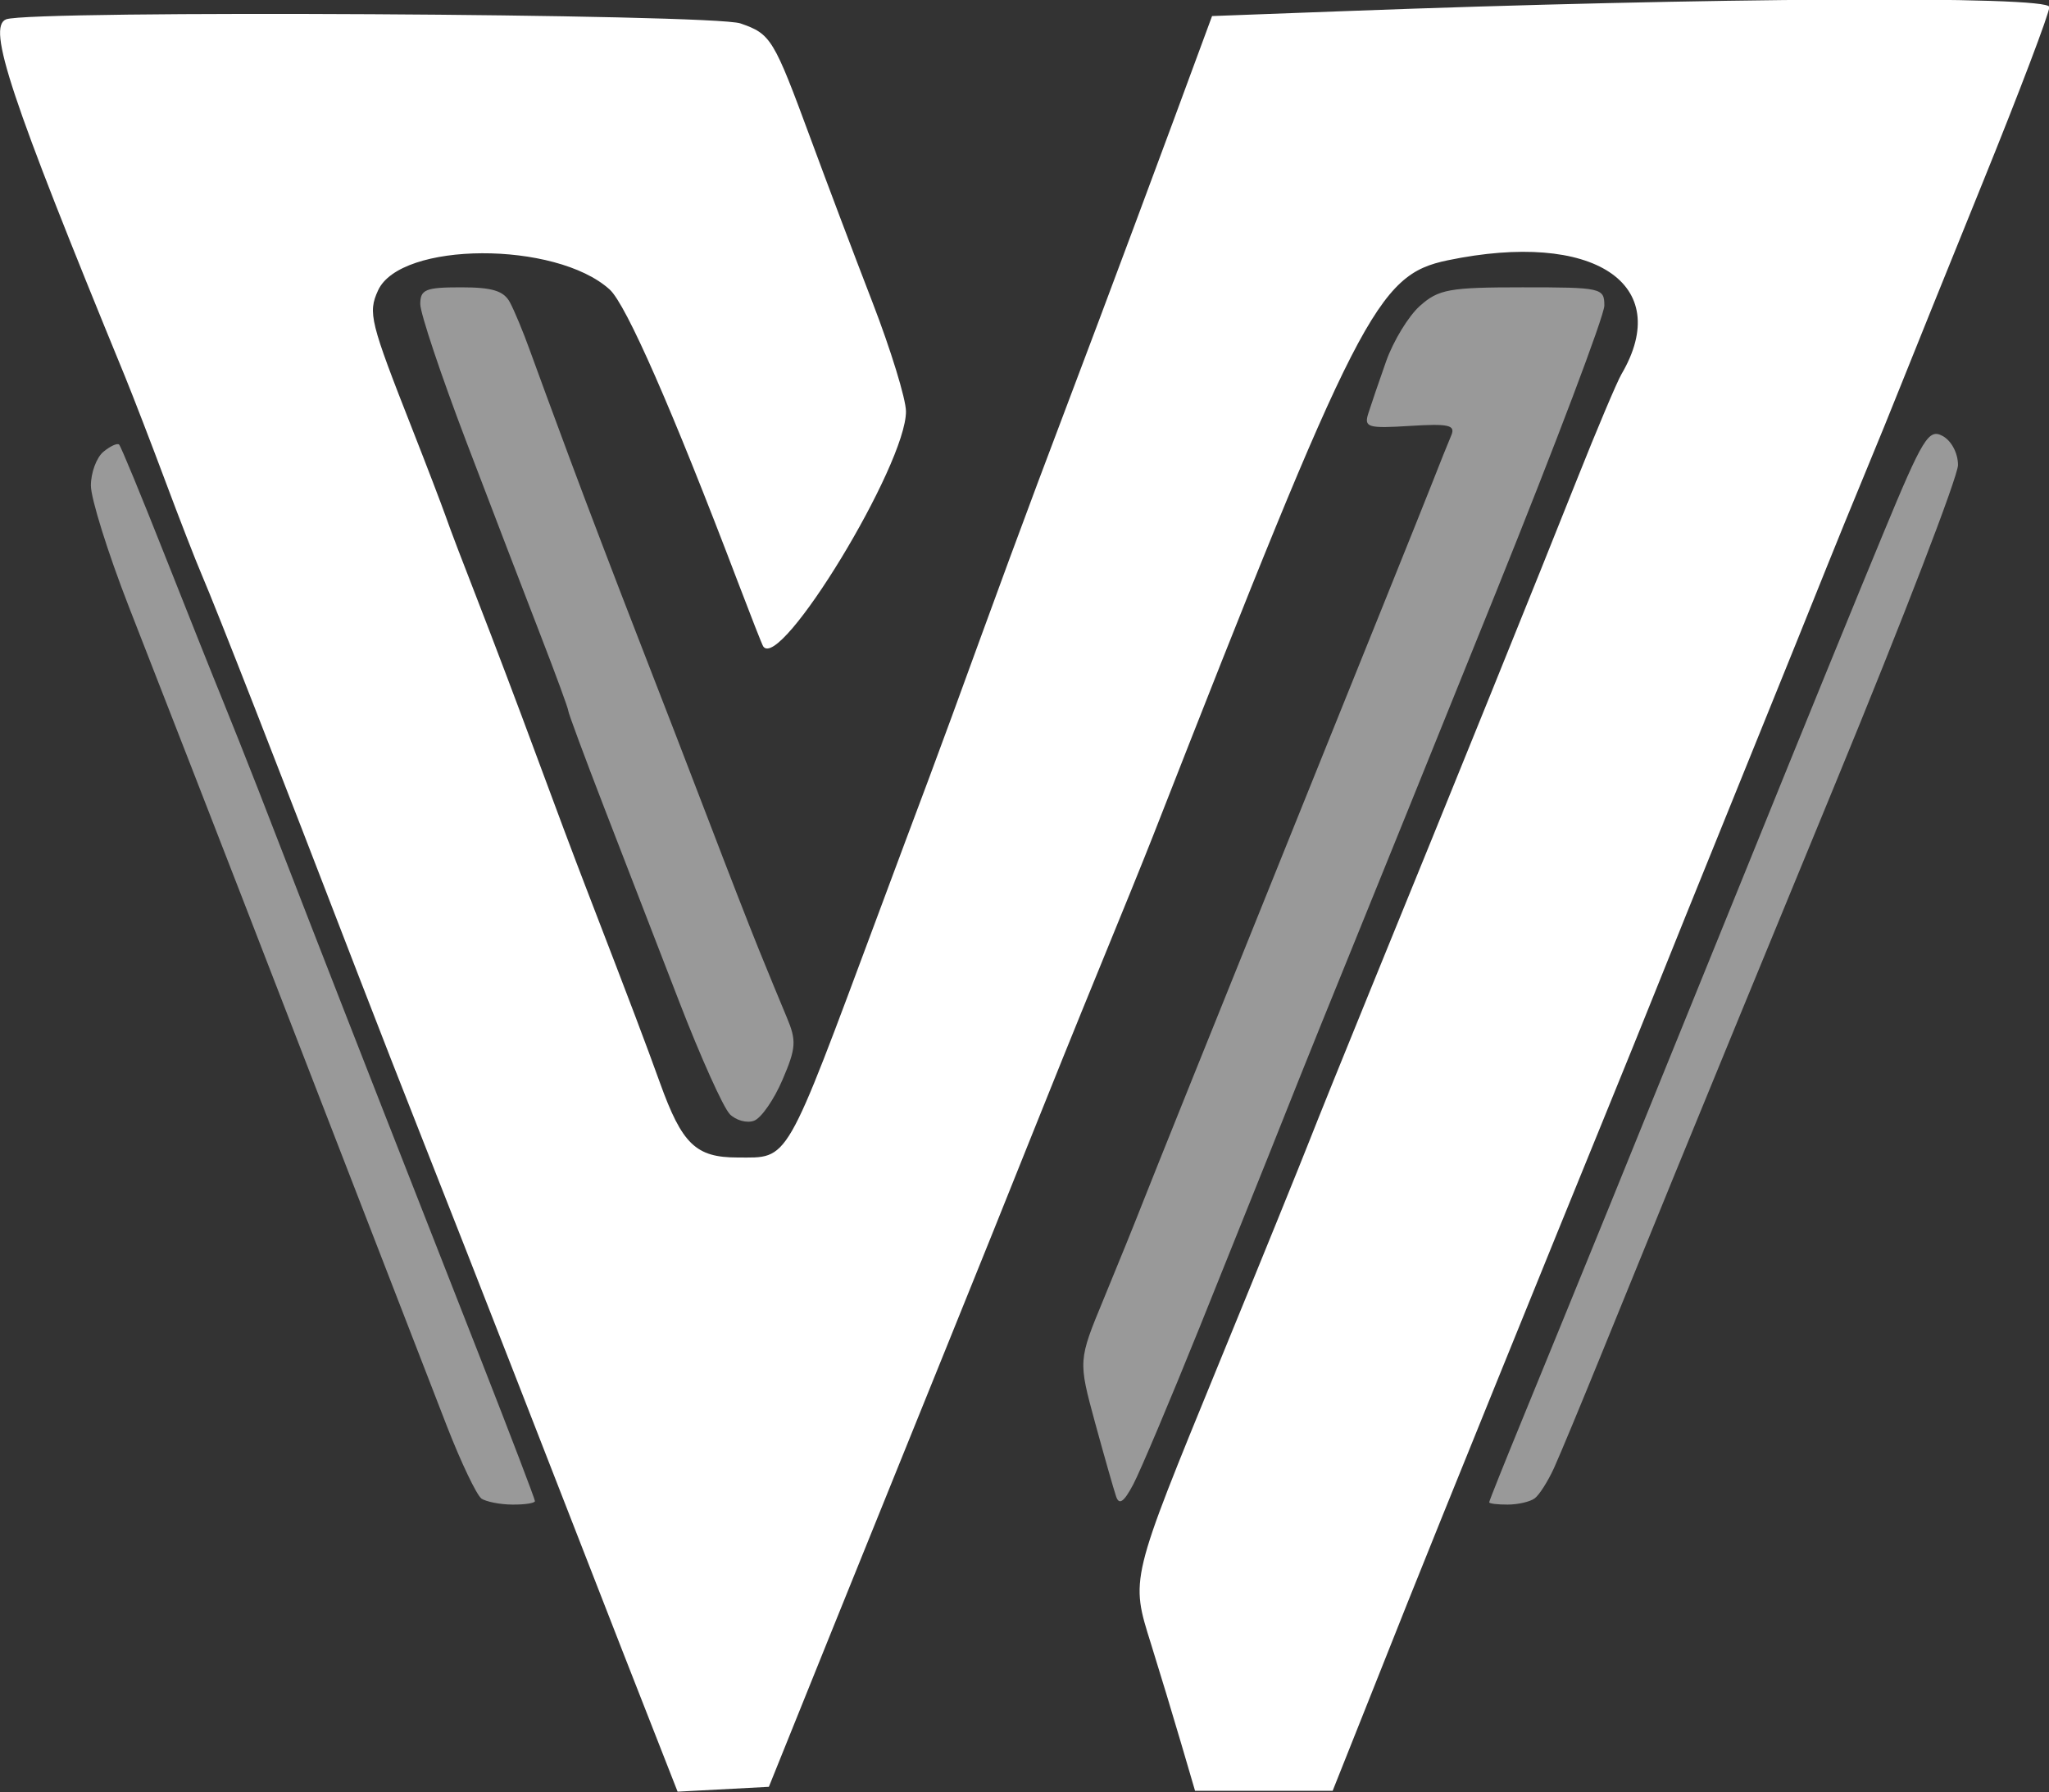
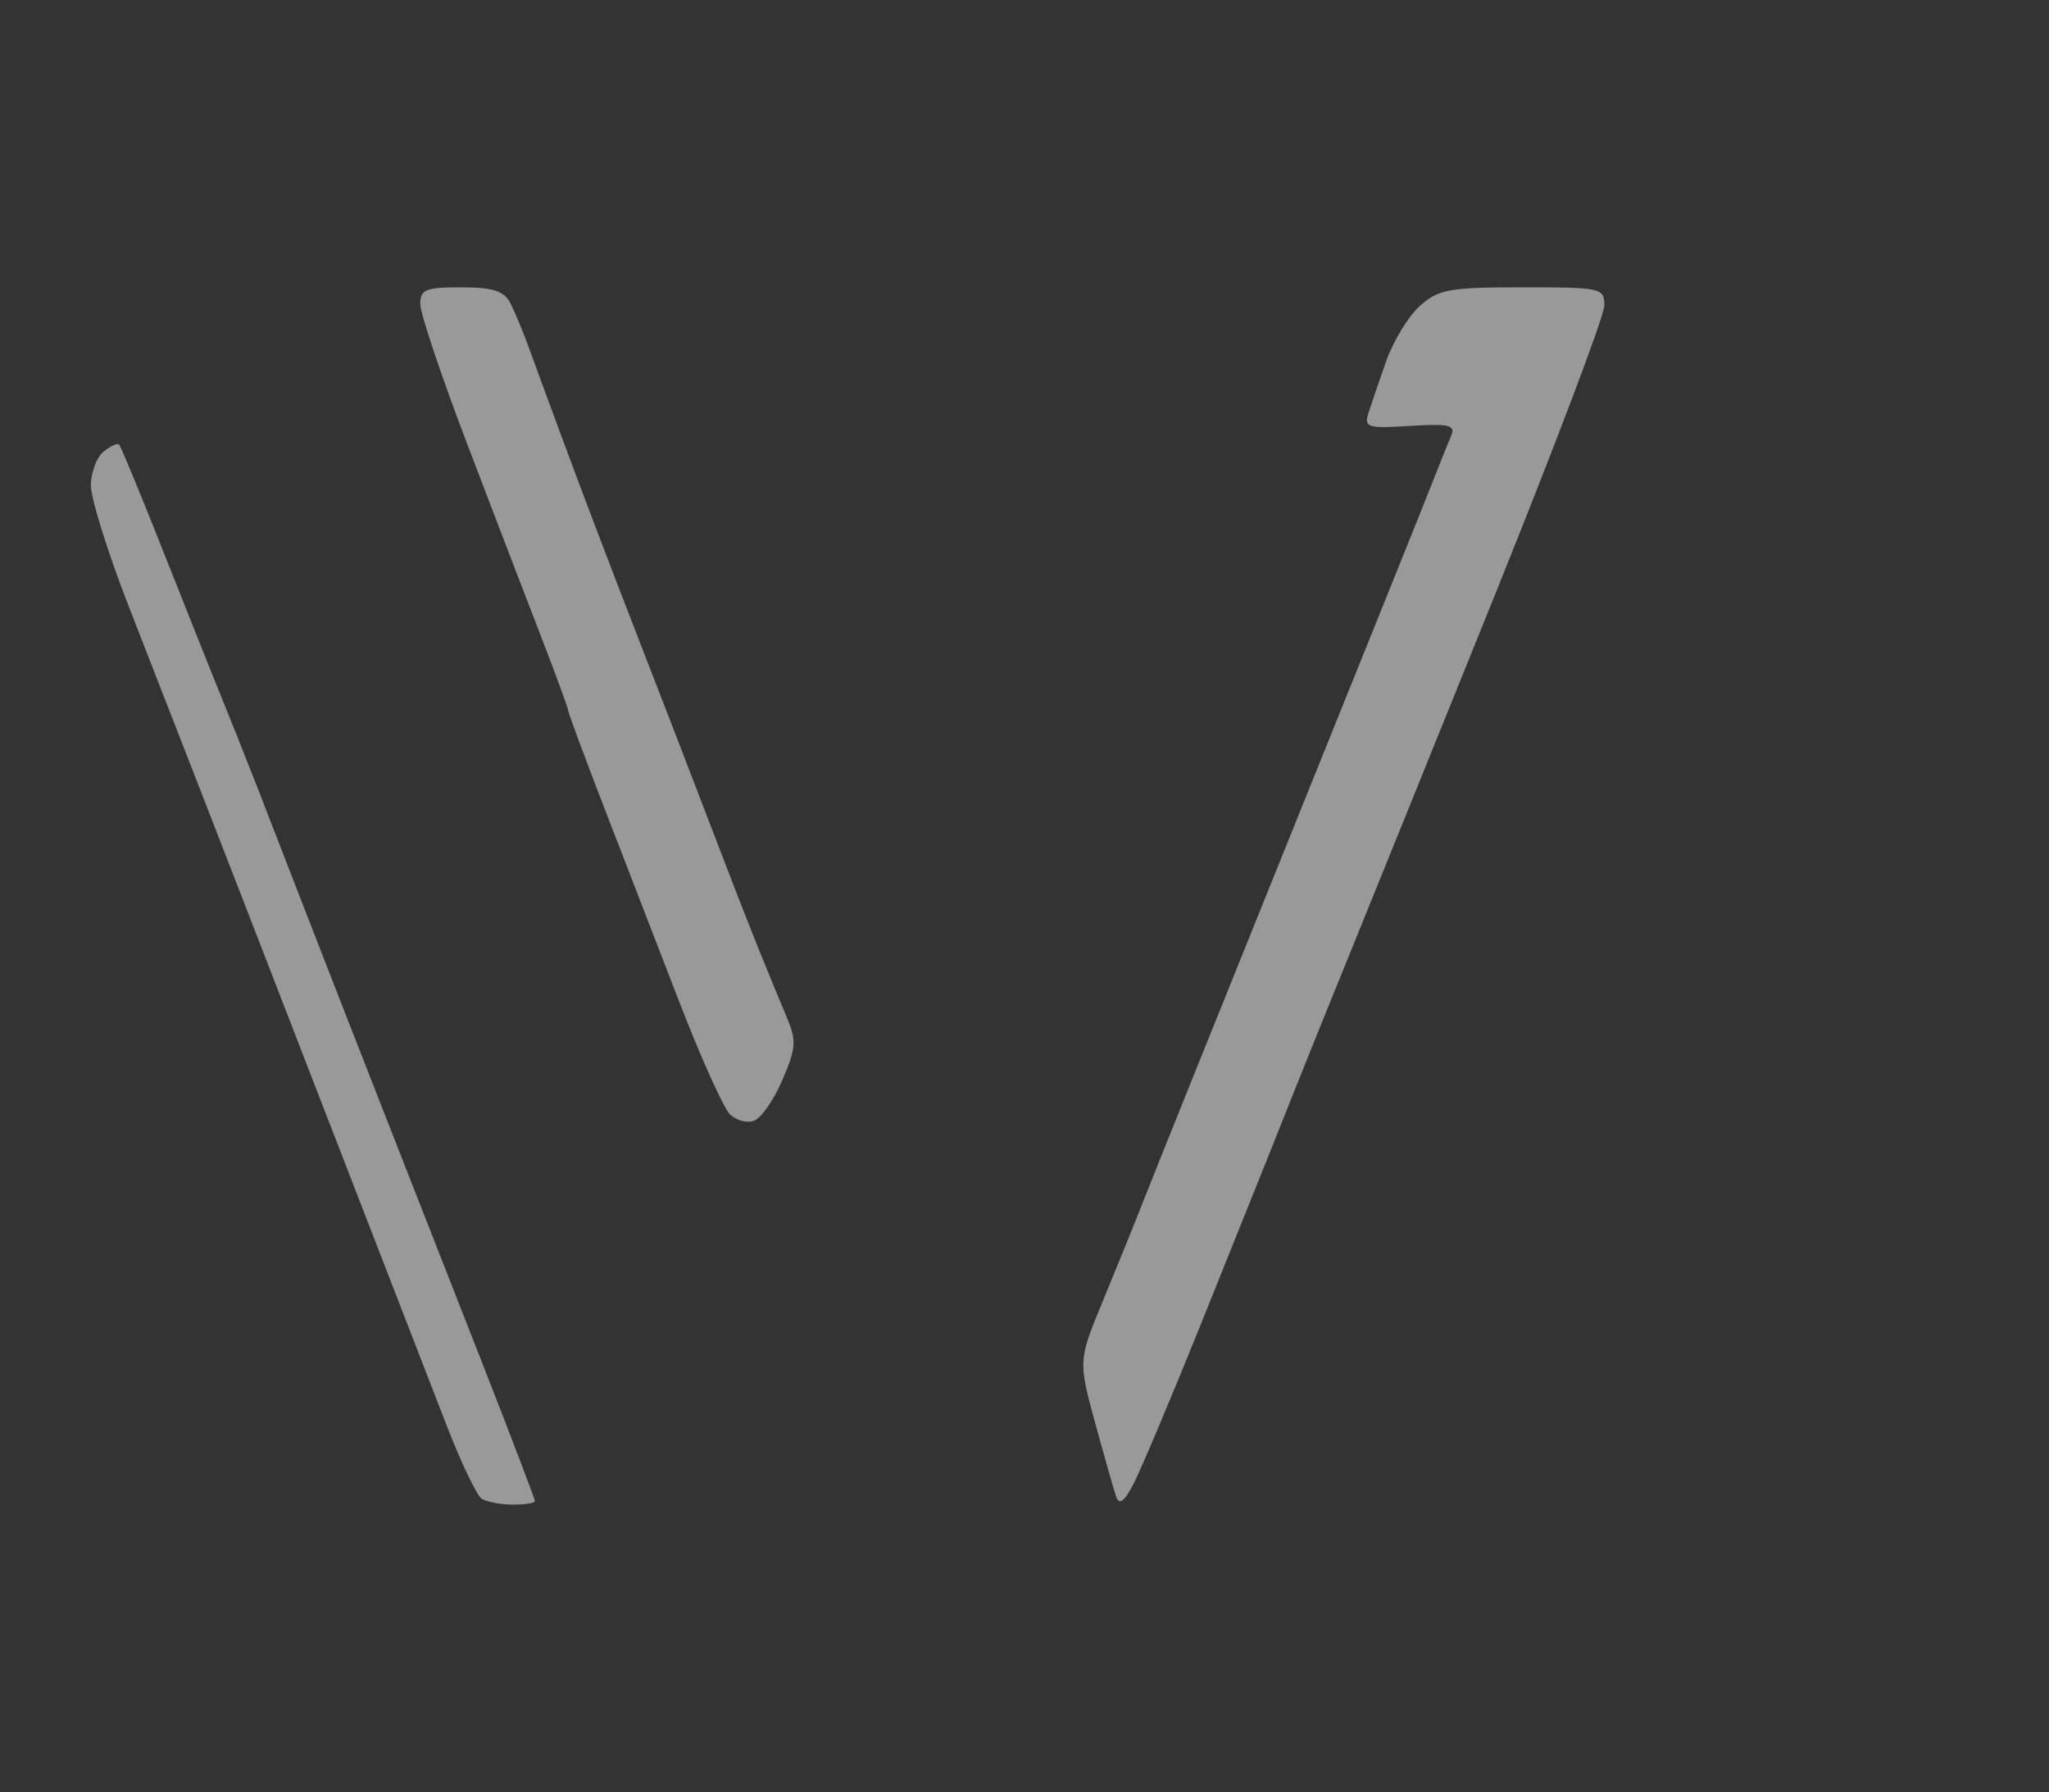
<svg xmlns="http://www.w3.org/2000/svg" xmlns:ns1="http://www.inkscape.org/namespaces/inkscape" xmlns:ns2="http://sodipodi.sourceforge.net/DTD/sodipodi-0.dtd" width="16.976mm" height="14.845mm" viewBox="0 0 16.976 14.845" version="1.1" id="svg1" xml:space="preserve" ns1:version="1.3.2 (091e20e, 2023-11-25, custom)" ns2:docname="favicon.svg">
  <rect x="0" y="0" width="16.976" height="14.845" fill="#333333" stroke="none" />
  <ns2:namedview id="namedview1" pagecolor="#ffffff" bordercolor="#000000" borderopacity="0.25" ns1:showpageshadow="2" ns1:pageopacity="0.0" ns1:pagecheckerboard="0" ns1:deskcolor="#d1d1d1" ns1:document-units="mm" ns1:zoom="4.0970528" ns1:cx="30.265658" ns1:cy="20.136426" ns1:window-width="1920" ns1:window-height="1009" ns1:window-x="-8" ns1:window-y="-8" ns1:window-maximized="1" ns1:current-layer="g4" showguides="true">
    <ns2:guide position="17.078,36.124" orientation="1,0" id="guide1" ns1:locked="false" />
    <ns2:guide position="21.554,32.745" orientation="1,0" id="guide2" ns1:locked="false" />
    <ns2:guide position="58.137,31.497" orientation="1,0" id="guide4" ns1:locked="false" />
  </ns2:namedview>
  <defs id="defs1">
    <pattern id="EMFhbasepattern" patternUnits="userSpaceOnUse" width="6" height="6" x="0" y="0" />
    <pattern id="EMFhbasepattern-9" patternUnits="userSpaceOnUse" width="6" height="6" x="0" y="0" />
    <pattern id="EMFhbasepattern-5" patternUnits="userSpaceOnUse" width="6" height="6" x="0" y="0" />
    <pattern id="EMFhbasepattern-90" patternUnits="userSpaceOnUse" width="6" height="6" x="0" y="0" />
  </defs>
  <g ns1:label="Слой 1" ns1:groupmode="layer" id="layer1" transform="translate(-55.766,-88.573)">
    <g id="g4" transform="translate(8.467,-18.257)">
-       <path style="fill:#ffffff;fill-opacity:0.5;stroke-width:0.258" d="m 51.287,119.242 c -0.039,-0.028 -0.167,-0.295 -0.284,-0.595 -0.117,-0.3 -0.586,-1.511 -1.043,-2.691 -0.457,-1.18 -0.932,-2.407 -1.057,-2.725 -0.125,-0.319 -0.367,-0.94 -0.539,-1.382 -0.172,-0.442 -0.312,-0.89 -0.312,-0.997 0,-0.107 0.047,-0.233 0.104,-0.28 0.057,-0.047 0.116,-0.074 0.13,-0.059 0.015,0.015 0.184,0.425 0.377,0.913 0.193,0.487 0.407,1.024 0.476,1.192 0.069,0.169 0.203,0.506 0.298,0.749 0.095,0.244 0.285,0.734 0.423,1.09 0.138,0.356 0.414,1.061 0.612,1.567 0.199,0.506 0.563,1.435 0.81,2.065 0.247,0.63 0.449,1.159 0.449,1.175 0,0.017 -0.084,0.03 -0.187,0.029 -0.103,-4.9e-4 -0.219,-0.024 -0.259,-0.051 z m 5.259,-0.016 c -0.019,-0.056 -0.098,-0.333 -0.175,-0.614 -0.139,-0.512 -0.139,-0.512 0.072,-1.022 0.116,-0.28 0.265,-0.648 0.331,-0.817 0.066,-0.169 0.602,-1.502 1.192,-2.964 0.59,-1.462 1.127,-2.795 1.193,-2.964 0.066,-0.169 0.14,-0.353 0.164,-0.409 0.036,-0.085 -0.02,-0.098 -0.342,-0.078 -0.349,0.022 -0.382,0.012 -0.346,-0.102 0.022,-0.069 0.088,-0.264 0.148,-0.433 0.06,-0.169 0.186,-0.376 0.281,-0.46 0.154,-0.137 0.243,-0.153 0.849,-0.153 0.654,0 0.678,0.005 0.678,0.151 0,0.083 -0.403,1.148 -0.895,2.368 -0.492,1.219 -1.032,2.554 -1.2,2.966 -0.168,0.412 -0.363,0.895 -0.434,1.073 -0.071,0.178 -0.187,0.469 -0.258,0.647 -0.071,0.178 -0.327,0.814 -0.568,1.414 -0.242,0.6 -0.488,1.182 -0.547,1.295 -0.078,0.148 -0.118,0.176 -0.143,0.102 z m 3.091,0.048 c 0,-0.011 0.126,-0.325 0.279,-0.698 0.153,-0.373 0.479,-1.169 0.723,-1.769 0.244,-0.6 0.773,-1.903 1.176,-2.896 0.402,-0.993 0.893,-2.196 1.091,-2.672 0.324,-0.782 0.372,-0.86 0.487,-0.798 0.073,0.039 0.128,0.142 0.128,0.241 0,0.095 -0.457,1.282 -1.016,2.638 -0.559,1.356 -1.16,2.818 -1.336,3.249 -0.176,0.431 -0.451,1.105 -0.611,1.499 -0.16,0.393 -0.332,0.807 -0.383,0.92 -0.051,0.112 -0.124,0.227 -0.162,0.254 -0.038,0.028 -0.139,0.051 -0.223,0.051 -0.084,5e-4 -0.153,-0.008 -0.153,-0.019 z m -6.292,-3.216 c -0.053,-0.053 -0.242,-0.473 -0.42,-0.934 -0.178,-0.461 -0.458,-1.183 -0.621,-1.606 -0.163,-0.422 -0.297,-0.783 -0.297,-0.801 0,-0.018 -0.104,-0.301 -0.231,-0.629 -0.127,-0.328 -0.403,-1.047 -0.613,-1.598 -0.21,-0.551 -0.382,-1.065 -0.382,-1.141 0,-0.121 0.043,-0.139 0.338,-0.139 0.259,0 0.354,0.029 0.405,0.125 0.037,0.069 0.11,0.245 0.163,0.392 0.053,0.146 0.204,0.558 0.337,0.914 0.132,0.356 0.384,1.015 0.559,1.465 0.175,0.45 0.442,1.14 0.592,1.533 0.15,0.393 0.335,0.869 0.411,1.056 0.076,0.187 0.18,0.44 0.231,0.561 0.082,0.194 0.078,0.255 -0.035,0.518 -0.07,0.164 -0.176,0.317 -0.235,0.339 -0.059,0.023 -0.15,-0.002 -0.203,-0.055 z" id="path2" />
-       <path style="fill:#ffffff;stroke-width:0.258" d="m 52.452,120.495 c -0.253,-0.648 -0.657,-1.684 -0.898,-2.303 -0.241,-0.618 -0.572,-1.462 -0.735,-1.874 -0.163,-0.412 -0.409,-1.041 -0.546,-1.397 -0.68,-1.766 -1.179,-3.042 -1.3,-3.324 -0.053,-0.123 -0.19,-0.476 -0.305,-0.784 -0.115,-0.308 -0.265,-0.697 -0.334,-0.866 -0.951,-2.315 -1.144,-2.895 -0.984,-2.957 0.203,-0.078 5.854,-0.046 6.084,0.034 0.253,0.088 0.274,0.123 0.582,0.957 0.129,0.35 0.359,0.959 0.511,1.352 0.152,0.393 0.277,0.8 0.278,0.904 0.003,0.441 -1.042,2.158 -1.183,1.947 -0.009,-0.013 -0.103,-0.253 -0.21,-0.534 -0.542,-1.425 -0.925,-2.298 -1.062,-2.422 -0.446,-0.404 -1.734,-0.399 -1.919,0.008 -0.085,0.186 -0.066,0.259 0.286,1.154 0.118,0.3 0.241,0.622 0.274,0.715 0.032,0.094 0.155,0.416 0.272,0.715 0.117,0.3 0.332,0.867 0.477,1.26 0.145,0.393 0.329,0.884 0.409,1.09 0.399,1.035 0.495,1.29 0.618,1.63 0.183,0.508 0.297,0.618 0.643,0.618 0.43,0 0.384,0.08 1.163,-2.01 0.14,-0.375 0.328,-0.881 0.42,-1.124 0.091,-0.244 0.283,-0.765 0.425,-1.158 0.143,-0.393 0.358,-0.976 0.478,-1.295 0.12,-0.319 0.351,-0.932 0.514,-1.363 0.162,-0.431 0.438,-1.171 0.613,-1.644 l 0.318,-0.861 1.101,-0.041 c 3.009,-0.113 5.836,-0.129 5.836,-0.034 -2.57e-4,0.051 -0.249,0.707 -0.553,1.456 -0.304,0.749 -0.607,1.501 -0.674,1.669 -0.067,0.169 -0.204,0.506 -0.305,0.749 -0.101,0.244 -0.239,0.581 -0.306,0.749 -0.067,0.169 -0.389,0.966 -0.716,1.772 -0.327,0.806 -0.649,1.603 -0.716,1.772 -0.067,0.169 -0.26,0.644 -0.428,1.056 -0.358,0.875 -1.439,3.54 -1.616,3.986 -0.067,0.169 -0.235,0.59 -0.373,0.937 l -0.251,0.63 h -0.57 -0.57 l -0.115,-0.392 c -0.063,-0.215 -0.175,-0.585 -0.249,-0.822 -0.172,-0.55 -0.179,-0.517 0.563,-2.329 0.346,-0.843 0.682,-1.671 0.748,-1.84 0.066,-0.169 0.295,-0.736 0.509,-1.26 0.673,-1.647 1.401,-3.446 1.71,-4.224 0.164,-0.412 0.329,-0.802 0.366,-0.866 0.442,-0.752 -0.232,-1.195 -1.438,-0.945 -0.586,0.122 -0.739,0.421 -2.445,4.775 -0.066,0.169 -0.265,0.659 -0.442,1.09 -0.177,0.431 -0.437,1.075 -0.579,1.431 -0.142,0.356 -0.444,1.107 -0.672,1.669 -0.228,0.562 -0.656,1.62 -0.951,2.351 l -0.536,1.329 -0.378,0.02 -0.378,0.02 z" id="path1" />
+       <path style="fill:#ffffff;fill-opacity:0.5;stroke-width:0.258" d="m 51.287,119.242 c -0.039,-0.028 -0.167,-0.295 -0.284,-0.595 -0.117,-0.3 -0.586,-1.511 -1.043,-2.691 -0.457,-1.18 -0.932,-2.407 -1.057,-2.725 -0.125,-0.319 -0.367,-0.94 -0.539,-1.382 -0.172,-0.442 -0.312,-0.89 -0.312,-0.997 0,-0.107 0.047,-0.233 0.104,-0.28 0.057,-0.047 0.116,-0.074 0.13,-0.059 0.015,0.015 0.184,0.425 0.377,0.913 0.193,0.487 0.407,1.024 0.476,1.192 0.069,0.169 0.203,0.506 0.298,0.749 0.095,0.244 0.285,0.734 0.423,1.09 0.138,0.356 0.414,1.061 0.612,1.567 0.199,0.506 0.563,1.435 0.81,2.065 0.247,0.63 0.449,1.159 0.449,1.175 0,0.017 -0.084,0.03 -0.187,0.029 -0.103,-4.9e-4 -0.219,-0.024 -0.259,-0.051 z m 5.259,-0.016 c -0.019,-0.056 -0.098,-0.333 -0.175,-0.614 -0.139,-0.512 -0.139,-0.512 0.072,-1.022 0.116,-0.28 0.265,-0.648 0.331,-0.817 0.066,-0.169 0.602,-1.502 1.192,-2.964 0.59,-1.462 1.127,-2.795 1.193,-2.964 0.066,-0.169 0.14,-0.353 0.164,-0.409 0.036,-0.085 -0.02,-0.098 -0.342,-0.078 -0.349,0.022 -0.382,0.012 -0.346,-0.102 0.022,-0.069 0.088,-0.264 0.148,-0.433 0.06,-0.169 0.186,-0.376 0.281,-0.46 0.154,-0.137 0.243,-0.153 0.849,-0.153 0.654,0 0.678,0.005 0.678,0.151 0,0.083 -0.403,1.148 -0.895,2.368 -0.492,1.219 -1.032,2.554 -1.2,2.966 -0.168,0.412 -0.363,0.895 -0.434,1.073 -0.071,0.178 -0.187,0.469 -0.258,0.647 -0.071,0.178 -0.327,0.814 -0.568,1.414 -0.242,0.6 -0.488,1.182 -0.547,1.295 -0.078,0.148 -0.118,0.176 -0.143,0.102 z m 3.091,0.048 z m -6.292,-3.216 c -0.053,-0.053 -0.242,-0.473 -0.42,-0.934 -0.178,-0.461 -0.458,-1.183 -0.621,-1.606 -0.163,-0.422 -0.297,-0.783 -0.297,-0.801 0,-0.018 -0.104,-0.301 -0.231,-0.629 -0.127,-0.328 -0.403,-1.047 -0.613,-1.598 -0.21,-0.551 -0.382,-1.065 -0.382,-1.141 0,-0.121 0.043,-0.139 0.338,-0.139 0.259,0 0.354,0.029 0.405,0.125 0.037,0.069 0.11,0.245 0.163,0.392 0.053,0.146 0.204,0.558 0.337,0.914 0.132,0.356 0.384,1.015 0.559,1.465 0.175,0.45 0.442,1.14 0.592,1.533 0.15,0.393 0.335,0.869 0.411,1.056 0.076,0.187 0.18,0.44 0.231,0.561 0.082,0.194 0.078,0.255 -0.035,0.518 -0.07,0.164 -0.176,0.317 -0.235,0.339 -0.059,0.023 -0.15,-0.002 -0.203,-0.055 z" id="path2" />
    </g>
  </g>
</svg>